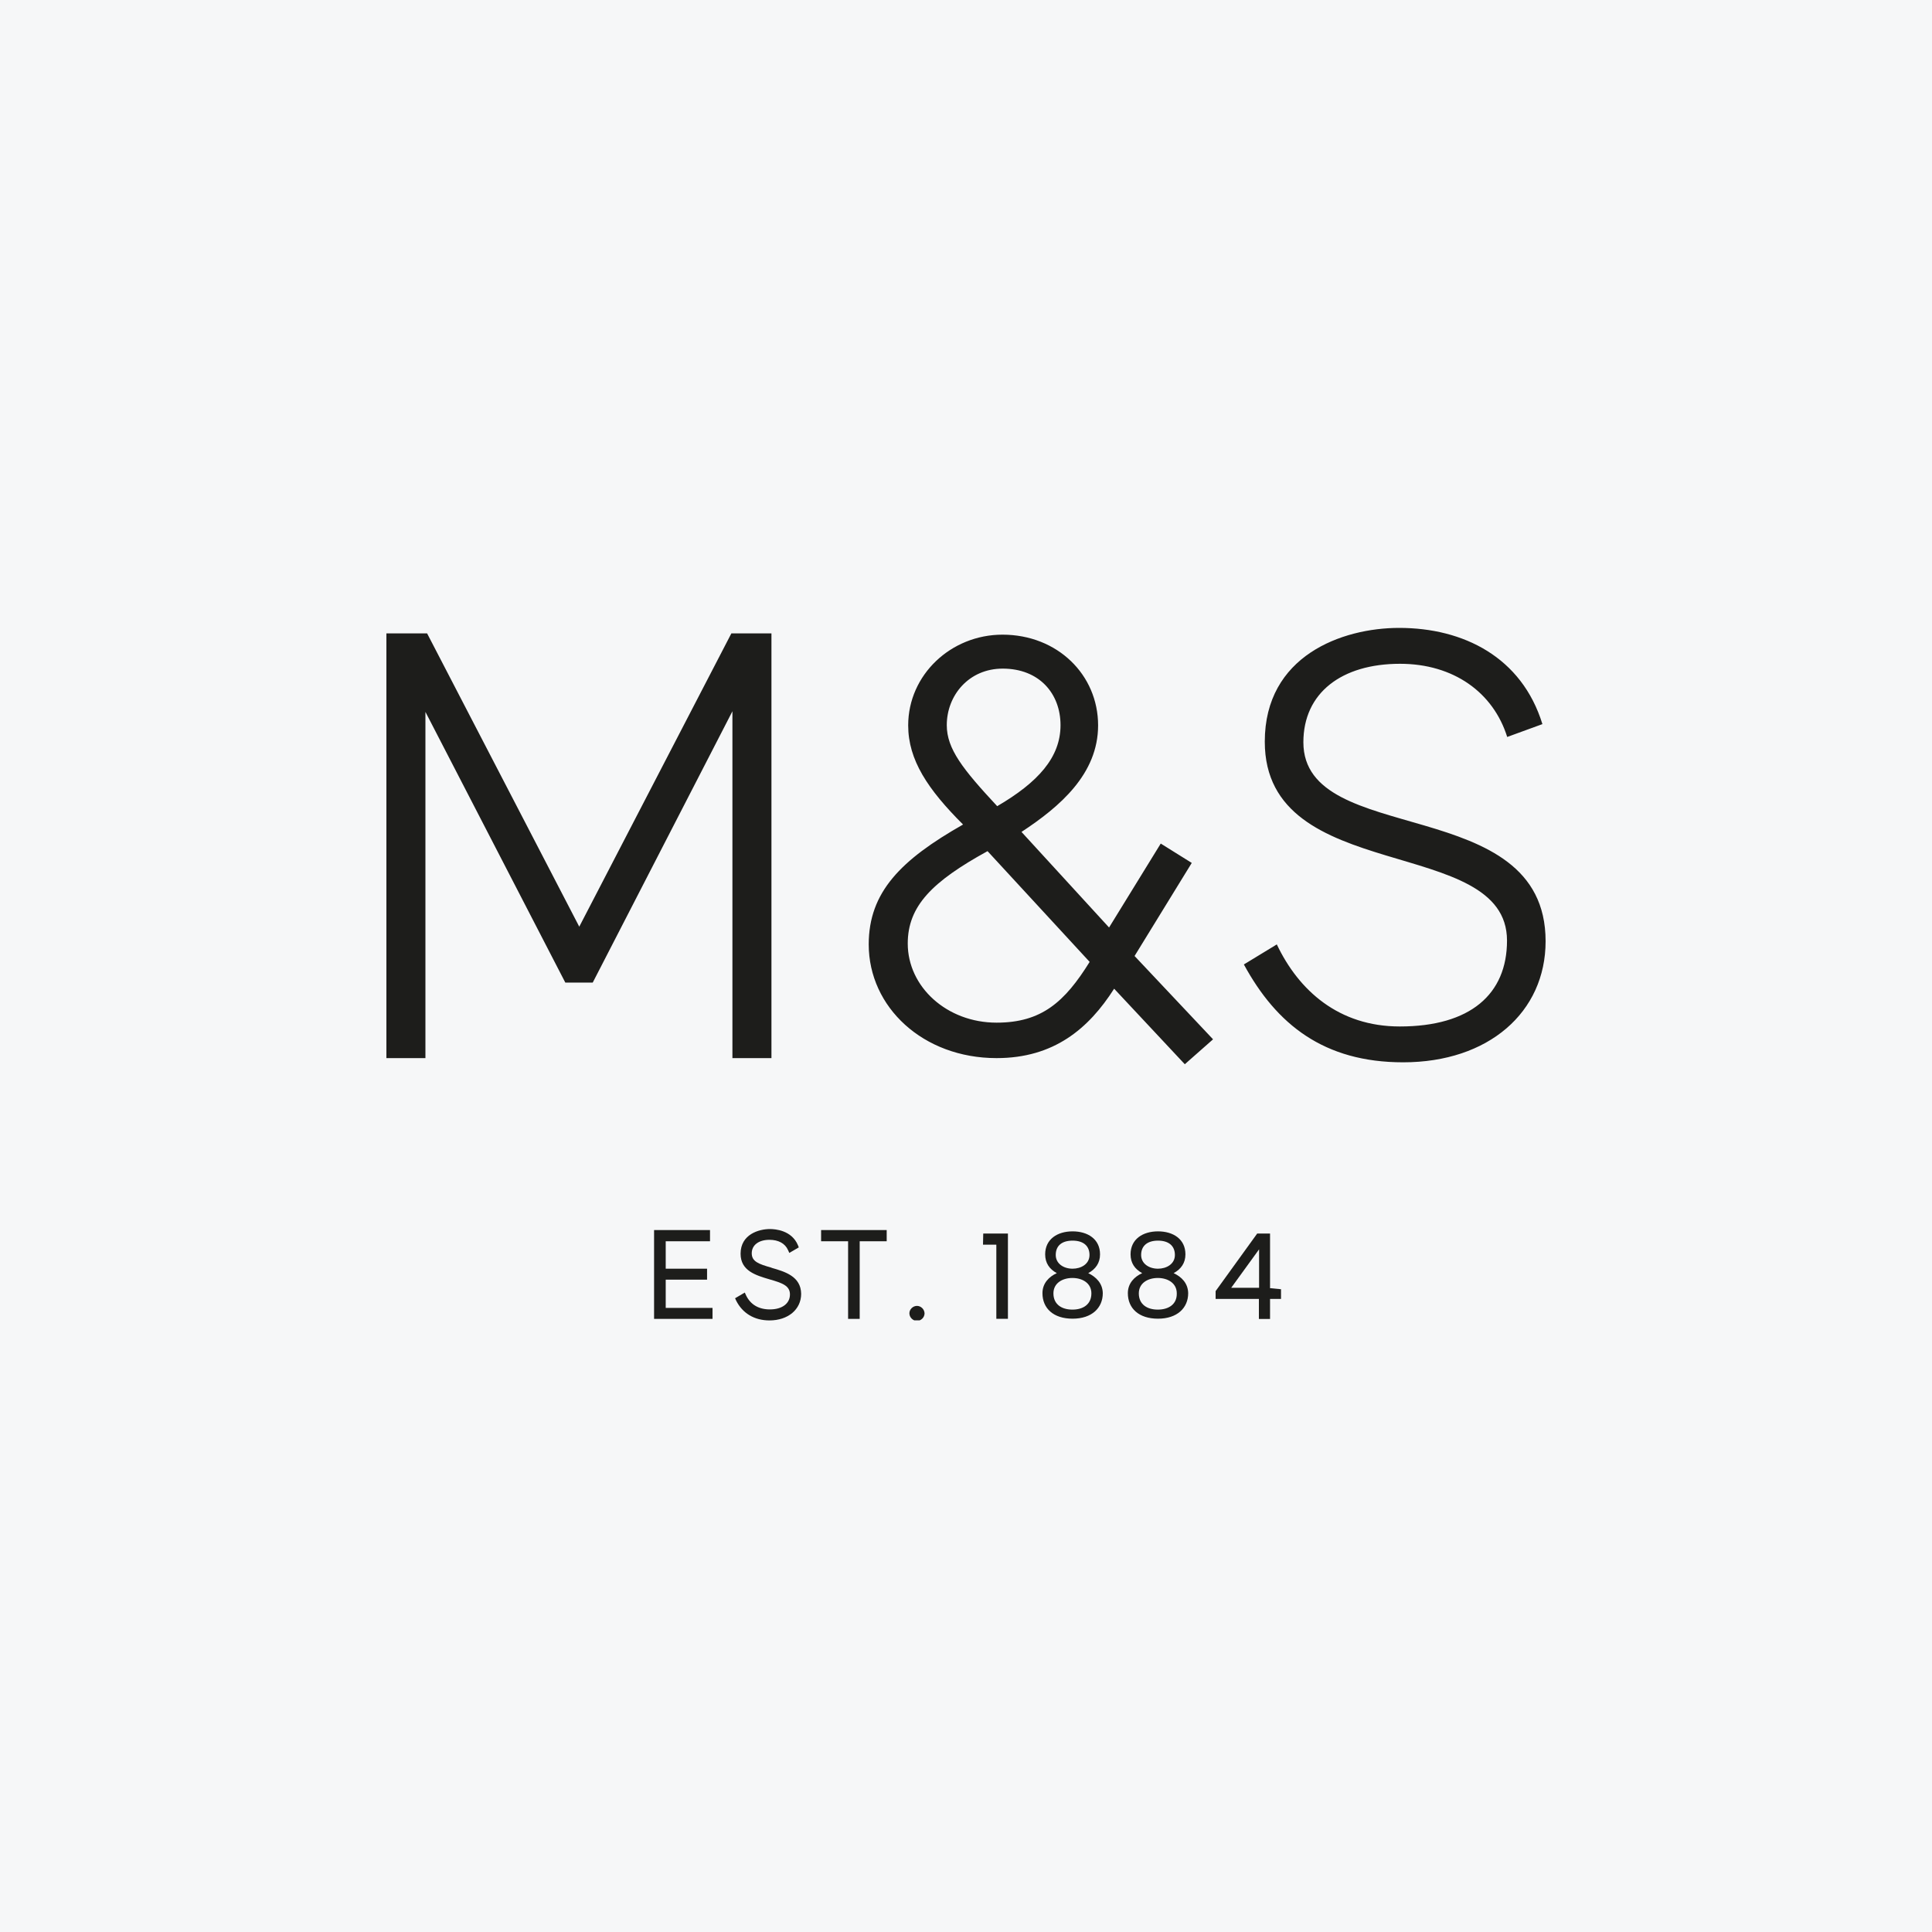
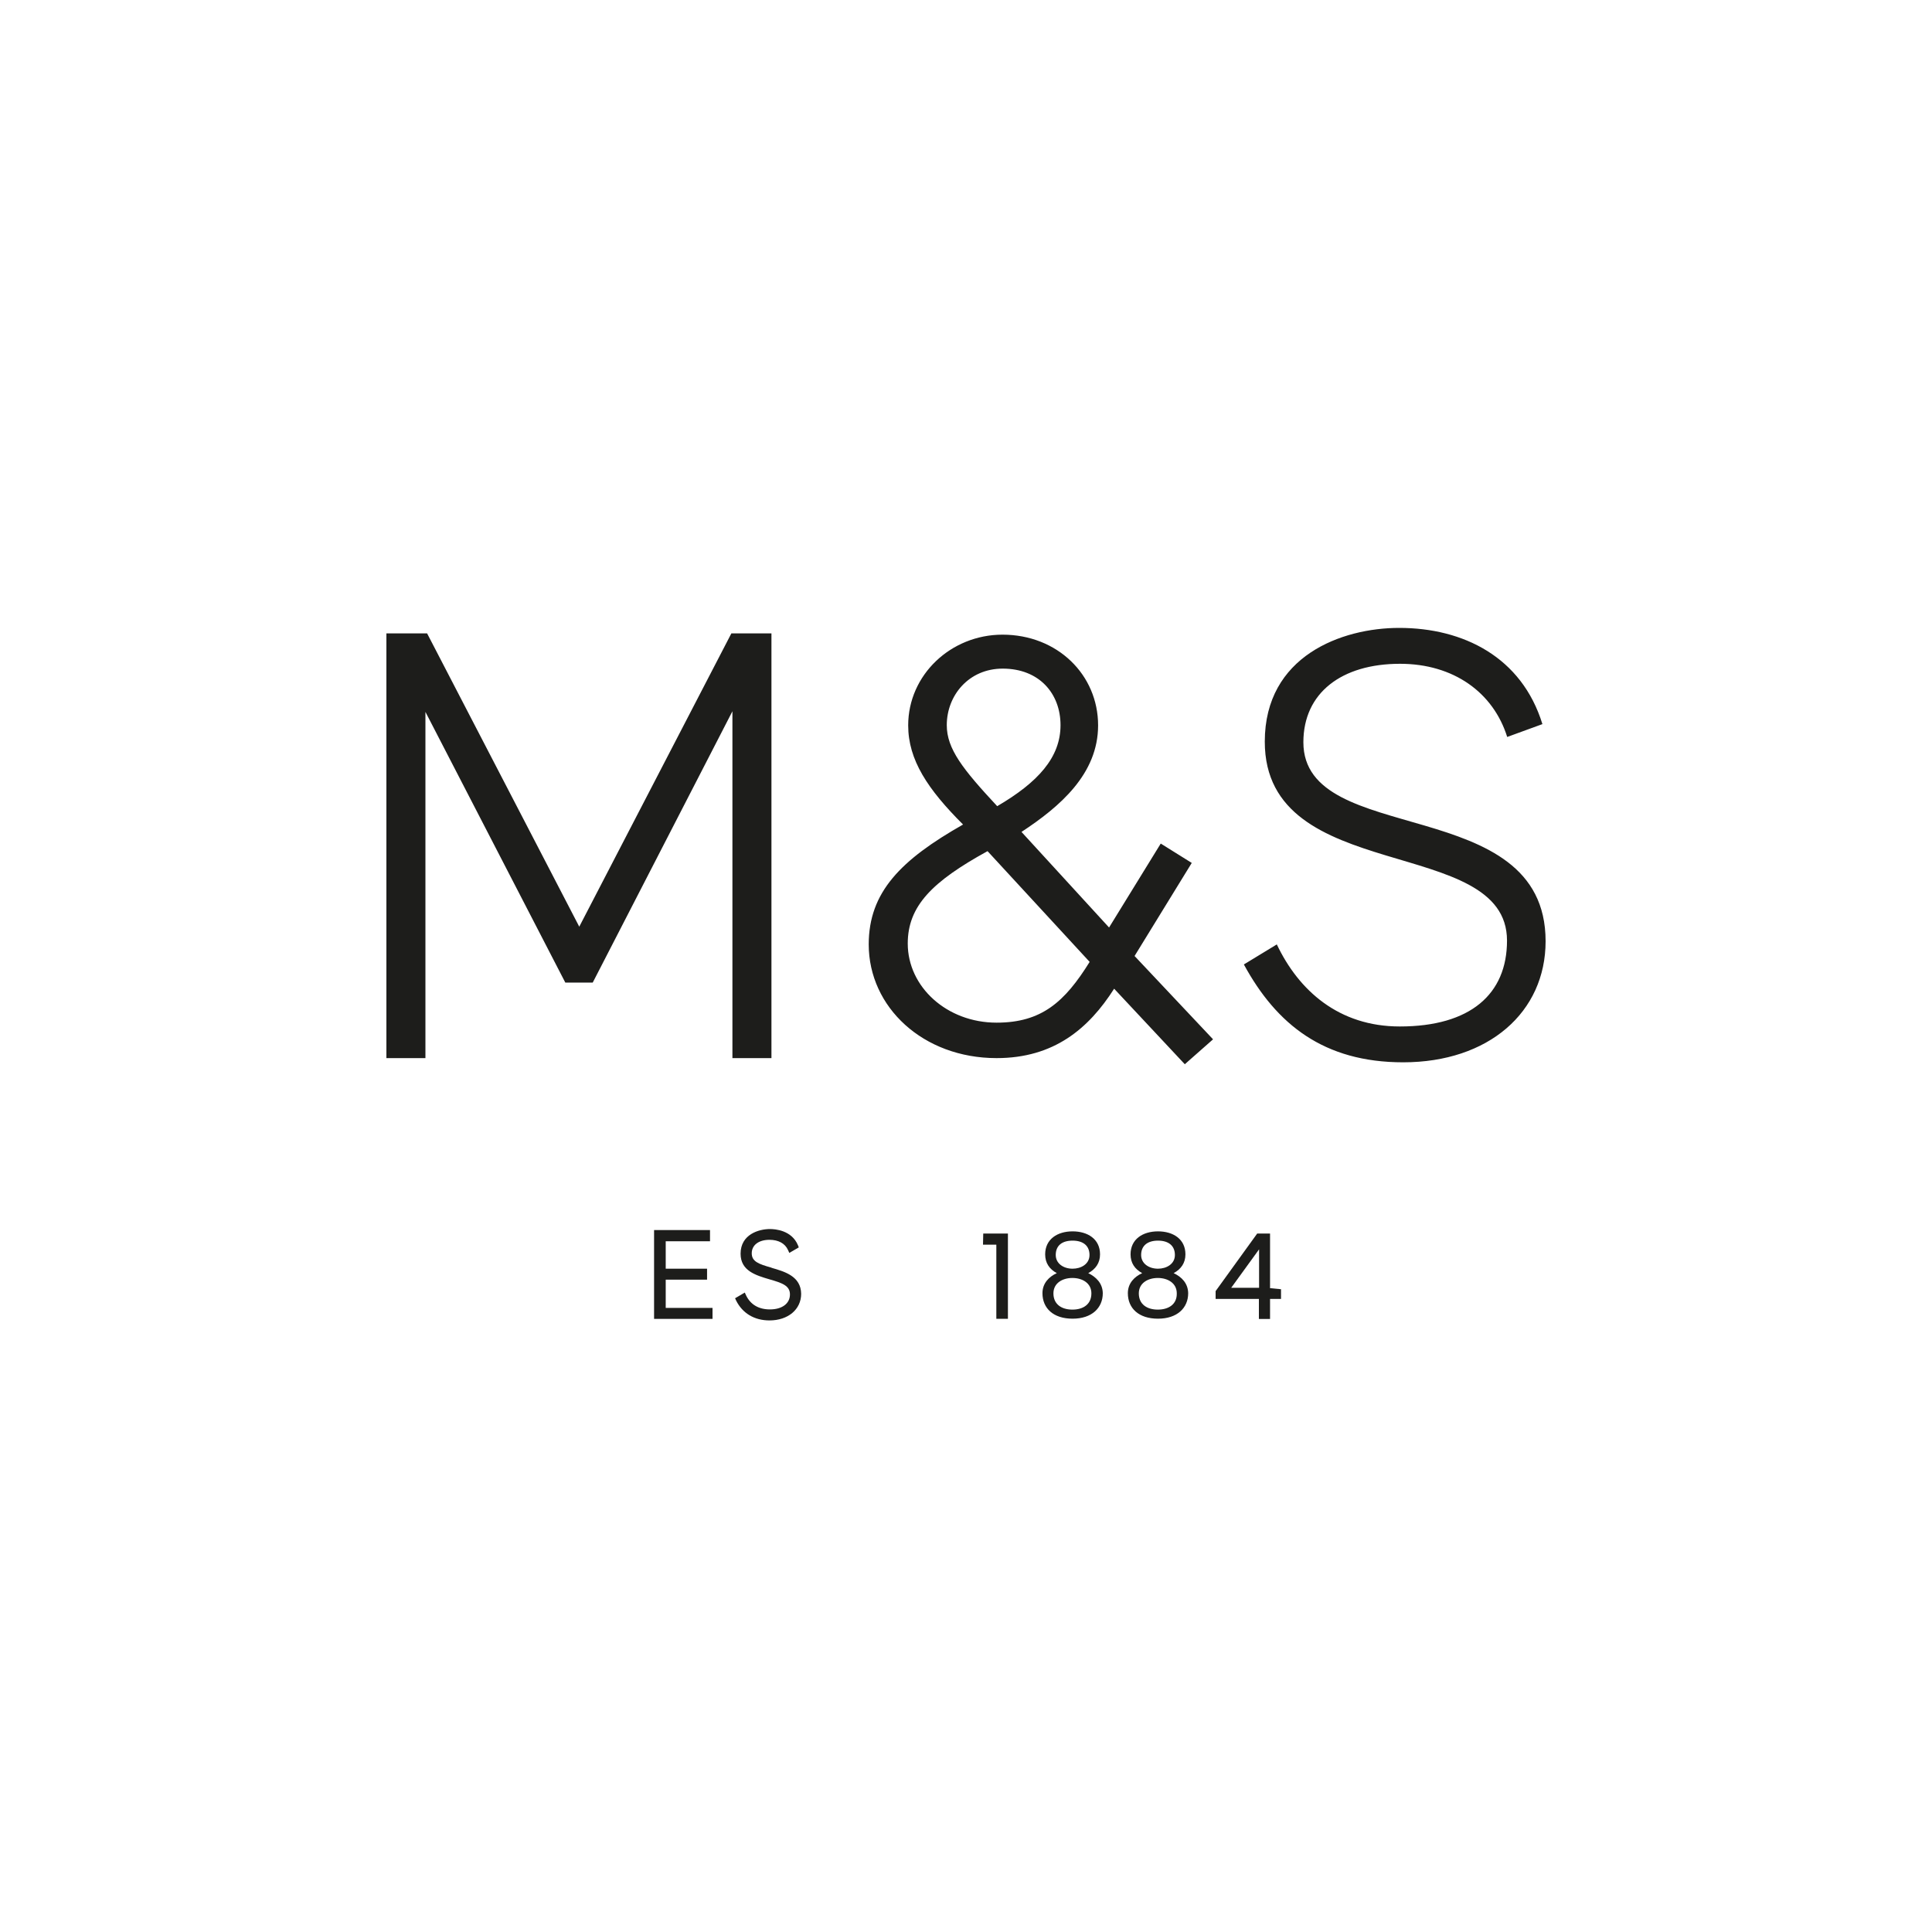
<svg xmlns="http://www.w3.org/2000/svg" width="40" height="40" viewBox="0 0 40 40" fill="none">
-   <rect width="40" height="40" fill="#F6F7F8" />
  <g clip-path="url(#clip0_6449_3724)">
    <path d="M15.972 13.114V21.907H15.164V14.726L12.272 20.343H11.704L8.808 14.739V21.907H8V13.114H8.843L11.993 19.186L15.142 13.114H15.972ZM24.53 22.034L23.067 20.47C22.538 21.3 21.817 21.907 20.633 21.907C19.109 21.907 17.986 20.85 17.986 19.553C17.986 18.469 18.654 17.801 19.939 17.071C19.209 16.342 18.803 15.735 18.803 15.018C18.803 13.974 19.686 13.14 20.756 13.14C21.892 13.14 22.735 13.97 22.735 15.018C22.735 16.027 21.94 16.704 21.149 17.224L22.962 19.203L24.032 17.465L24.674 17.866L23.49 19.793L25.115 21.518L24.53 22.034ZM20.446 17.622C19.301 18.251 18.794 18.758 18.794 19.535C18.794 20.431 19.602 21.173 20.633 21.173C21.564 21.173 22.044 20.745 22.56 19.915L20.446 17.622ZM19.602 15.014C19.602 15.503 19.93 15.922 20.646 16.691C21.49 16.198 21.957 15.682 21.957 15.014C21.957 14.359 21.516 13.843 20.76 13.843C20.057 13.843 19.602 14.398 19.602 15.014ZM31.934 14.992L31.205 15.258C30.917 14.337 30.095 13.743 28.986 13.743C27.776 13.743 26.985 14.345 26.985 15.368C26.985 17.561 32 16.399 32 19.487C32 20.959 30.816 21.994 29.051 21.994C27.413 21.994 26.43 21.213 25.753 19.968L26.435 19.553C26.889 20.509 27.719 21.252 28.981 21.252C30.441 21.252 31.201 20.584 31.201 19.474C31.201 17.268 26.186 18.351 26.186 15.355C26.186 13.577 27.785 13 28.968 13C30.296 13 31.506 13.603 31.934 14.992Z" fill="#1D1D1B" />
    <path d="M13.783 26.494H14.639V26.267H13.783V25.699H14.7V25.467H13.542V27.306H14.752V27.079H13.783V26.494Z" fill="#1D1D1B" />
    <path d="M15.979 26.25L15.97 26.245C15.708 26.171 15.564 26.119 15.564 25.948C15.564 25.778 15.708 25.669 15.931 25.669C16.115 25.669 16.255 25.743 16.316 25.883L16.342 25.94L16.538 25.826L16.521 25.782C16.39 25.468 16.045 25.446 15.94 25.446C15.713 25.446 15.333 25.555 15.333 25.957C15.333 26.311 15.647 26.403 15.927 26.486C16.202 26.564 16.355 26.621 16.355 26.8C16.355 26.988 16.193 27.11 15.94 27.11C15.708 27.11 15.538 27.01 15.446 26.818L15.42 26.761L15.219 26.879L15.241 26.927C15.372 27.189 15.617 27.338 15.931 27.338C16.316 27.338 16.587 27.11 16.587 26.787C16.582 26.425 16.25 26.328 15.979 26.25Z" fill="#1D1D1B" />
-     <path d="M17 25.699H17.559V27.306H17.799V25.699H18.358V25.467H17V25.699Z" fill="#1D1D1B" />
-     <path d="M18.985 27.037C18.902 27.037 18.828 27.107 18.828 27.19C18.828 27.273 18.898 27.347 18.985 27.347C19.068 27.347 19.142 27.277 19.142 27.19C19.138 27.107 19.068 27.037 18.985 27.037Z" fill="#1D1D1B" />
    <path d="M20.352 25.77H20.628V27.304H20.868V25.539H20.357L20.352 25.77Z" fill="#1D1D1B" />
    <path d="M26.164 25.539H26.029L25.168 26.731V26.893H26.064V27.308H26.295V26.893H26.522V26.692L26.295 26.67V25.539H26.173H26.164ZM25.491 26.662L26.068 25.866V26.662H25.491Z" fill="#1D1D1B" />
    <path d="M22.531 26.359C22.683 26.276 22.775 26.149 22.775 25.97C22.775 25.651 22.517 25.494 22.207 25.494C21.893 25.494 21.639 25.655 21.639 25.97C21.639 26.149 21.727 26.276 21.88 26.359C21.718 26.433 21.583 26.568 21.583 26.774C21.583 27.088 21.81 27.302 22.207 27.302C22.605 27.302 22.832 27.079 22.832 26.774C22.828 26.568 22.692 26.437 22.531 26.359ZM21.858 25.983C21.858 25.795 21.98 25.686 22.207 25.686C22.43 25.686 22.557 25.795 22.557 25.983C22.557 26.171 22.382 26.267 22.207 26.267C22.015 26.267 21.858 26.158 21.858 25.983ZM22.203 27.114C21.98 27.114 21.81 27.005 21.81 26.778C21.81 26.564 21.998 26.459 22.203 26.459C22.408 26.459 22.596 26.564 22.596 26.778C22.596 27.005 22.426 27.114 22.203 27.114Z" fill="#1D1D1B" />
    <path d="M24.299 26.359C24.452 26.276 24.543 26.149 24.543 25.97C24.543 25.651 24.286 25.494 23.975 25.494C23.661 25.494 23.407 25.655 23.407 25.97C23.407 26.149 23.495 26.276 23.648 26.359C23.486 26.433 23.351 26.568 23.351 26.774C23.351 27.088 23.578 27.302 23.975 27.302C24.373 27.302 24.6 27.079 24.6 26.774C24.596 26.568 24.465 26.437 24.299 26.359ZM23.626 25.983C23.626 25.795 23.753 25.686 23.975 25.686C24.198 25.686 24.325 25.795 24.325 25.983C24.325 26.171 24.15 26.267 23.975 26.267C23.783 26.267 23.626 26.158 23.626 25.983ZM23.971 27.114C23.748 27.114 23.578 27.005 23.578 26.778C23.578 26.564 23.766 26.459 23.971 26.459C24.176 26.459 24.364 26.564 24.364 26.778C24.369 27.005 24.194 27.114 23.971 27.114Z" fill="#1D1D1B" />
  </g>
  <defs>
    <clipPath id="clip0_6449_3724">
      <rect width="24" height="14.337" fill="white" transform="translate(8 13)" />
    </clipPath>
  </defs>
</svg>